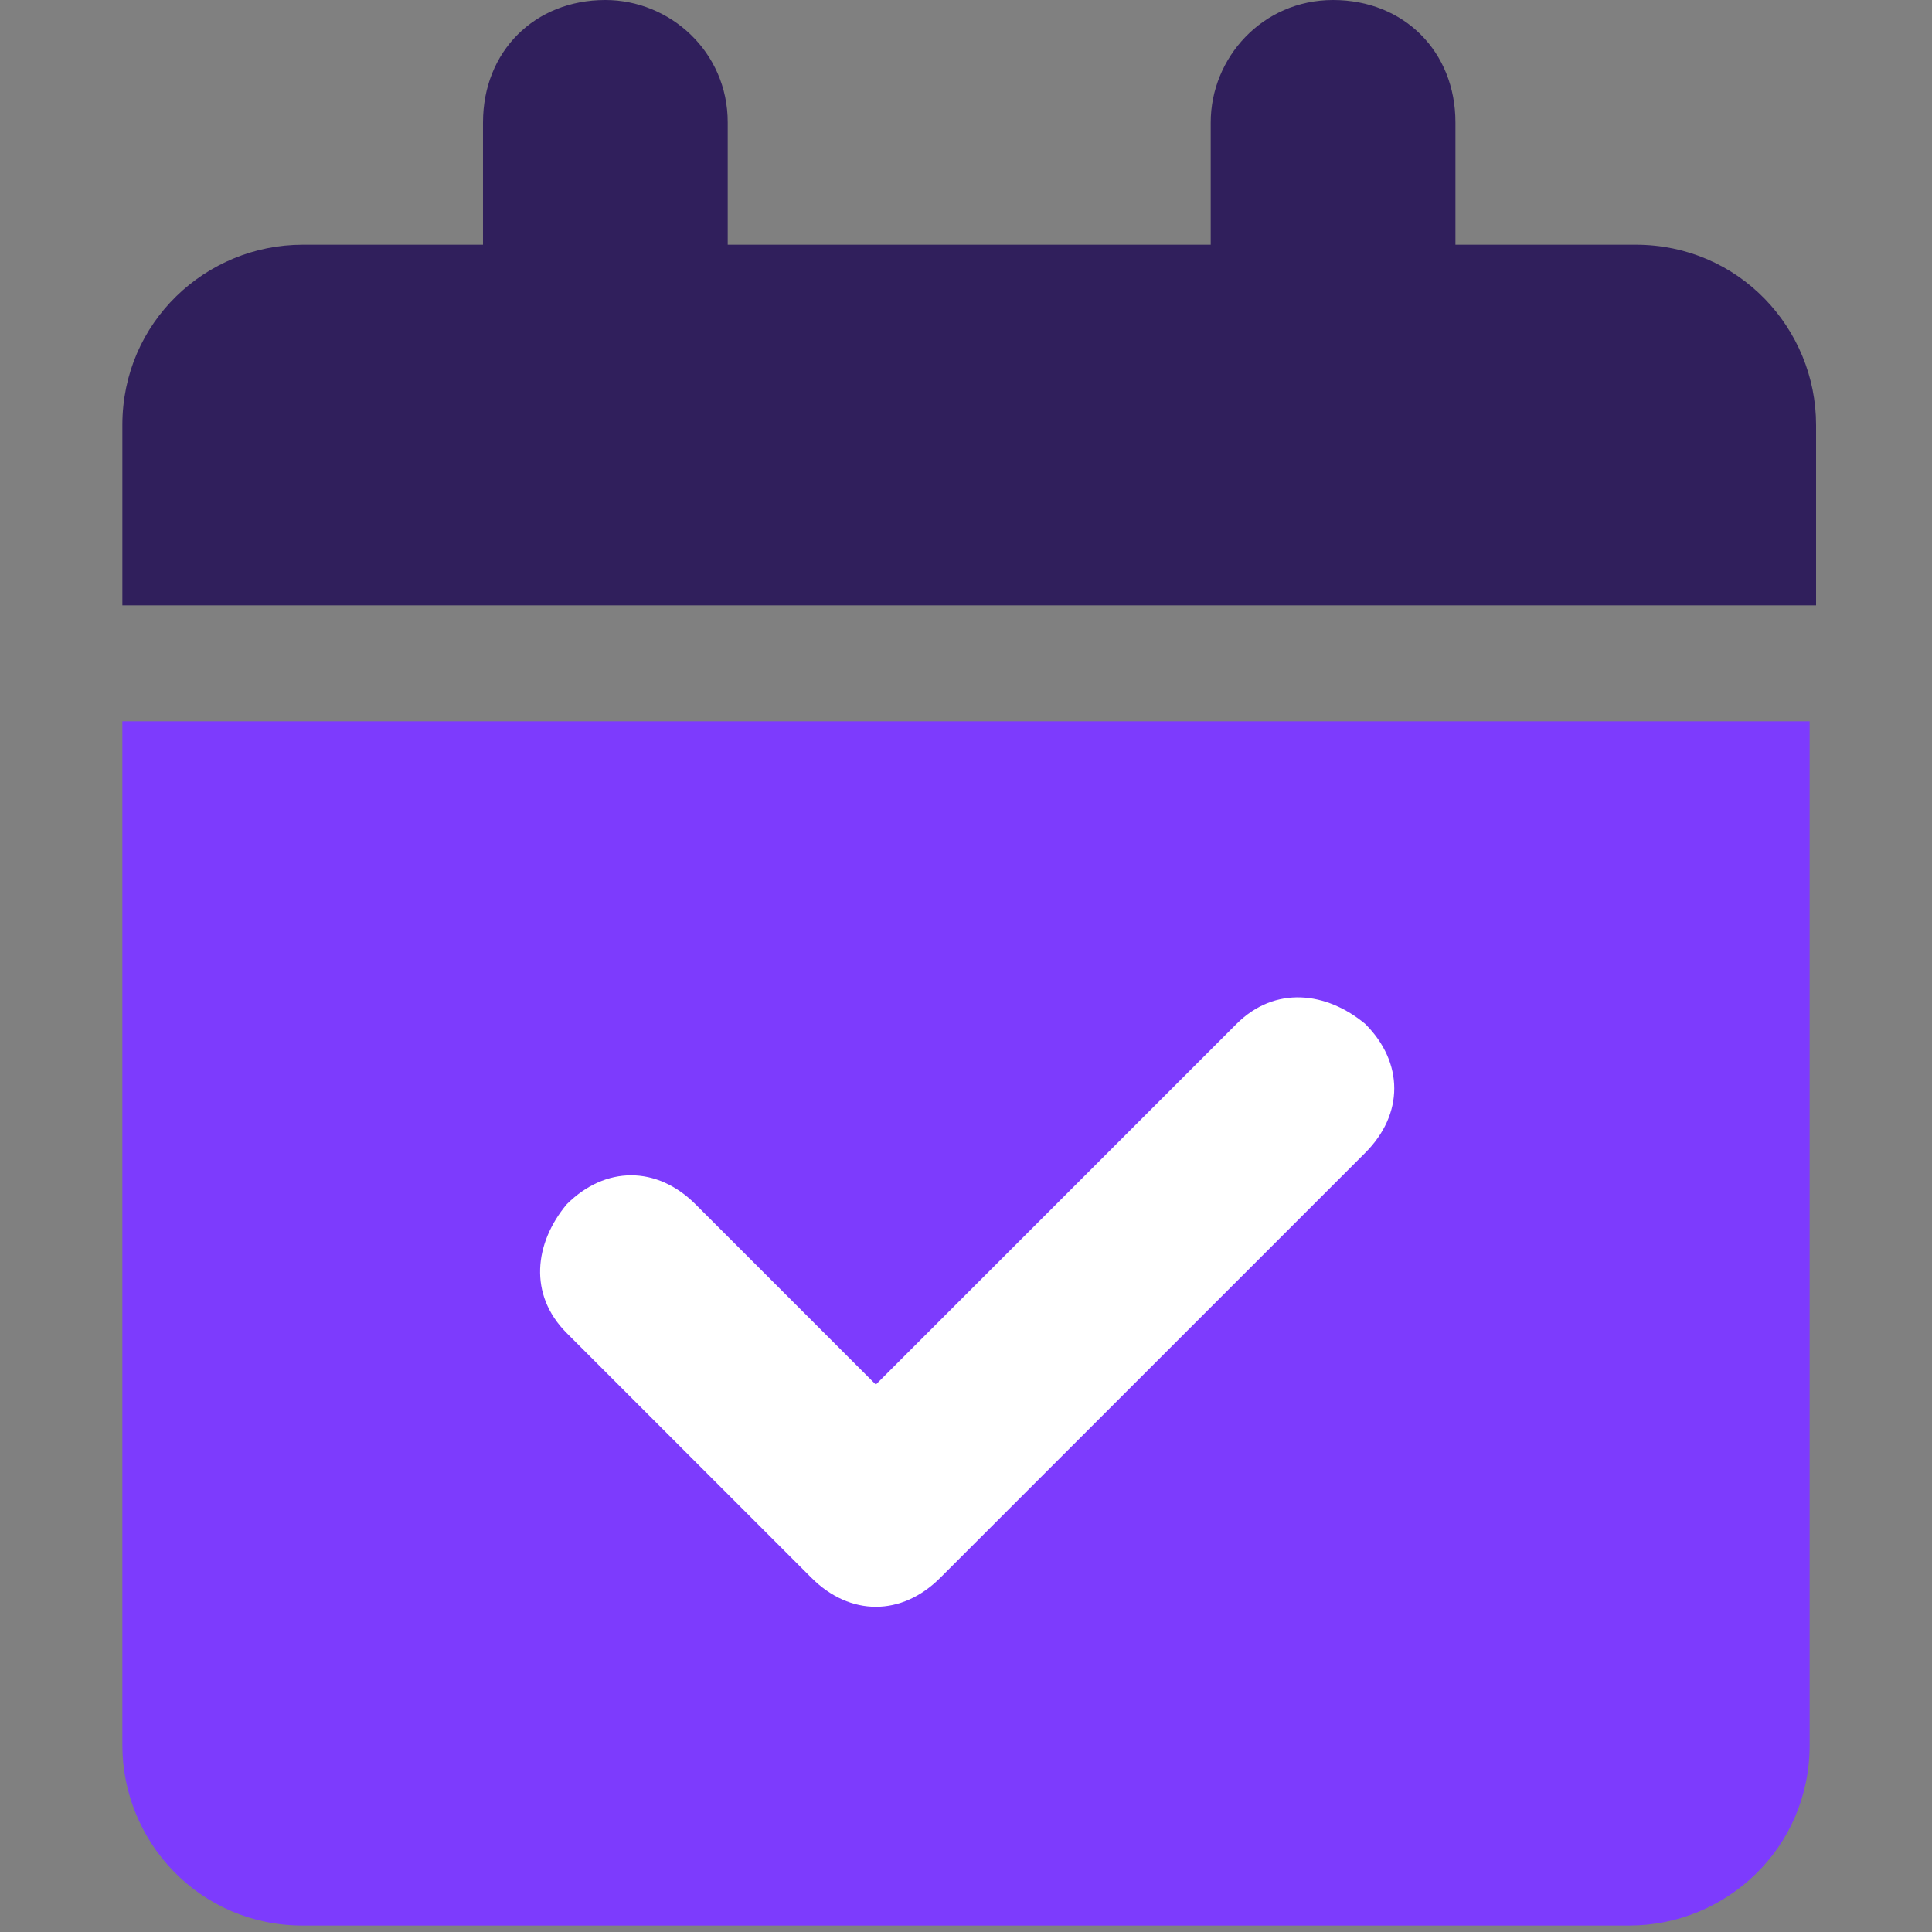
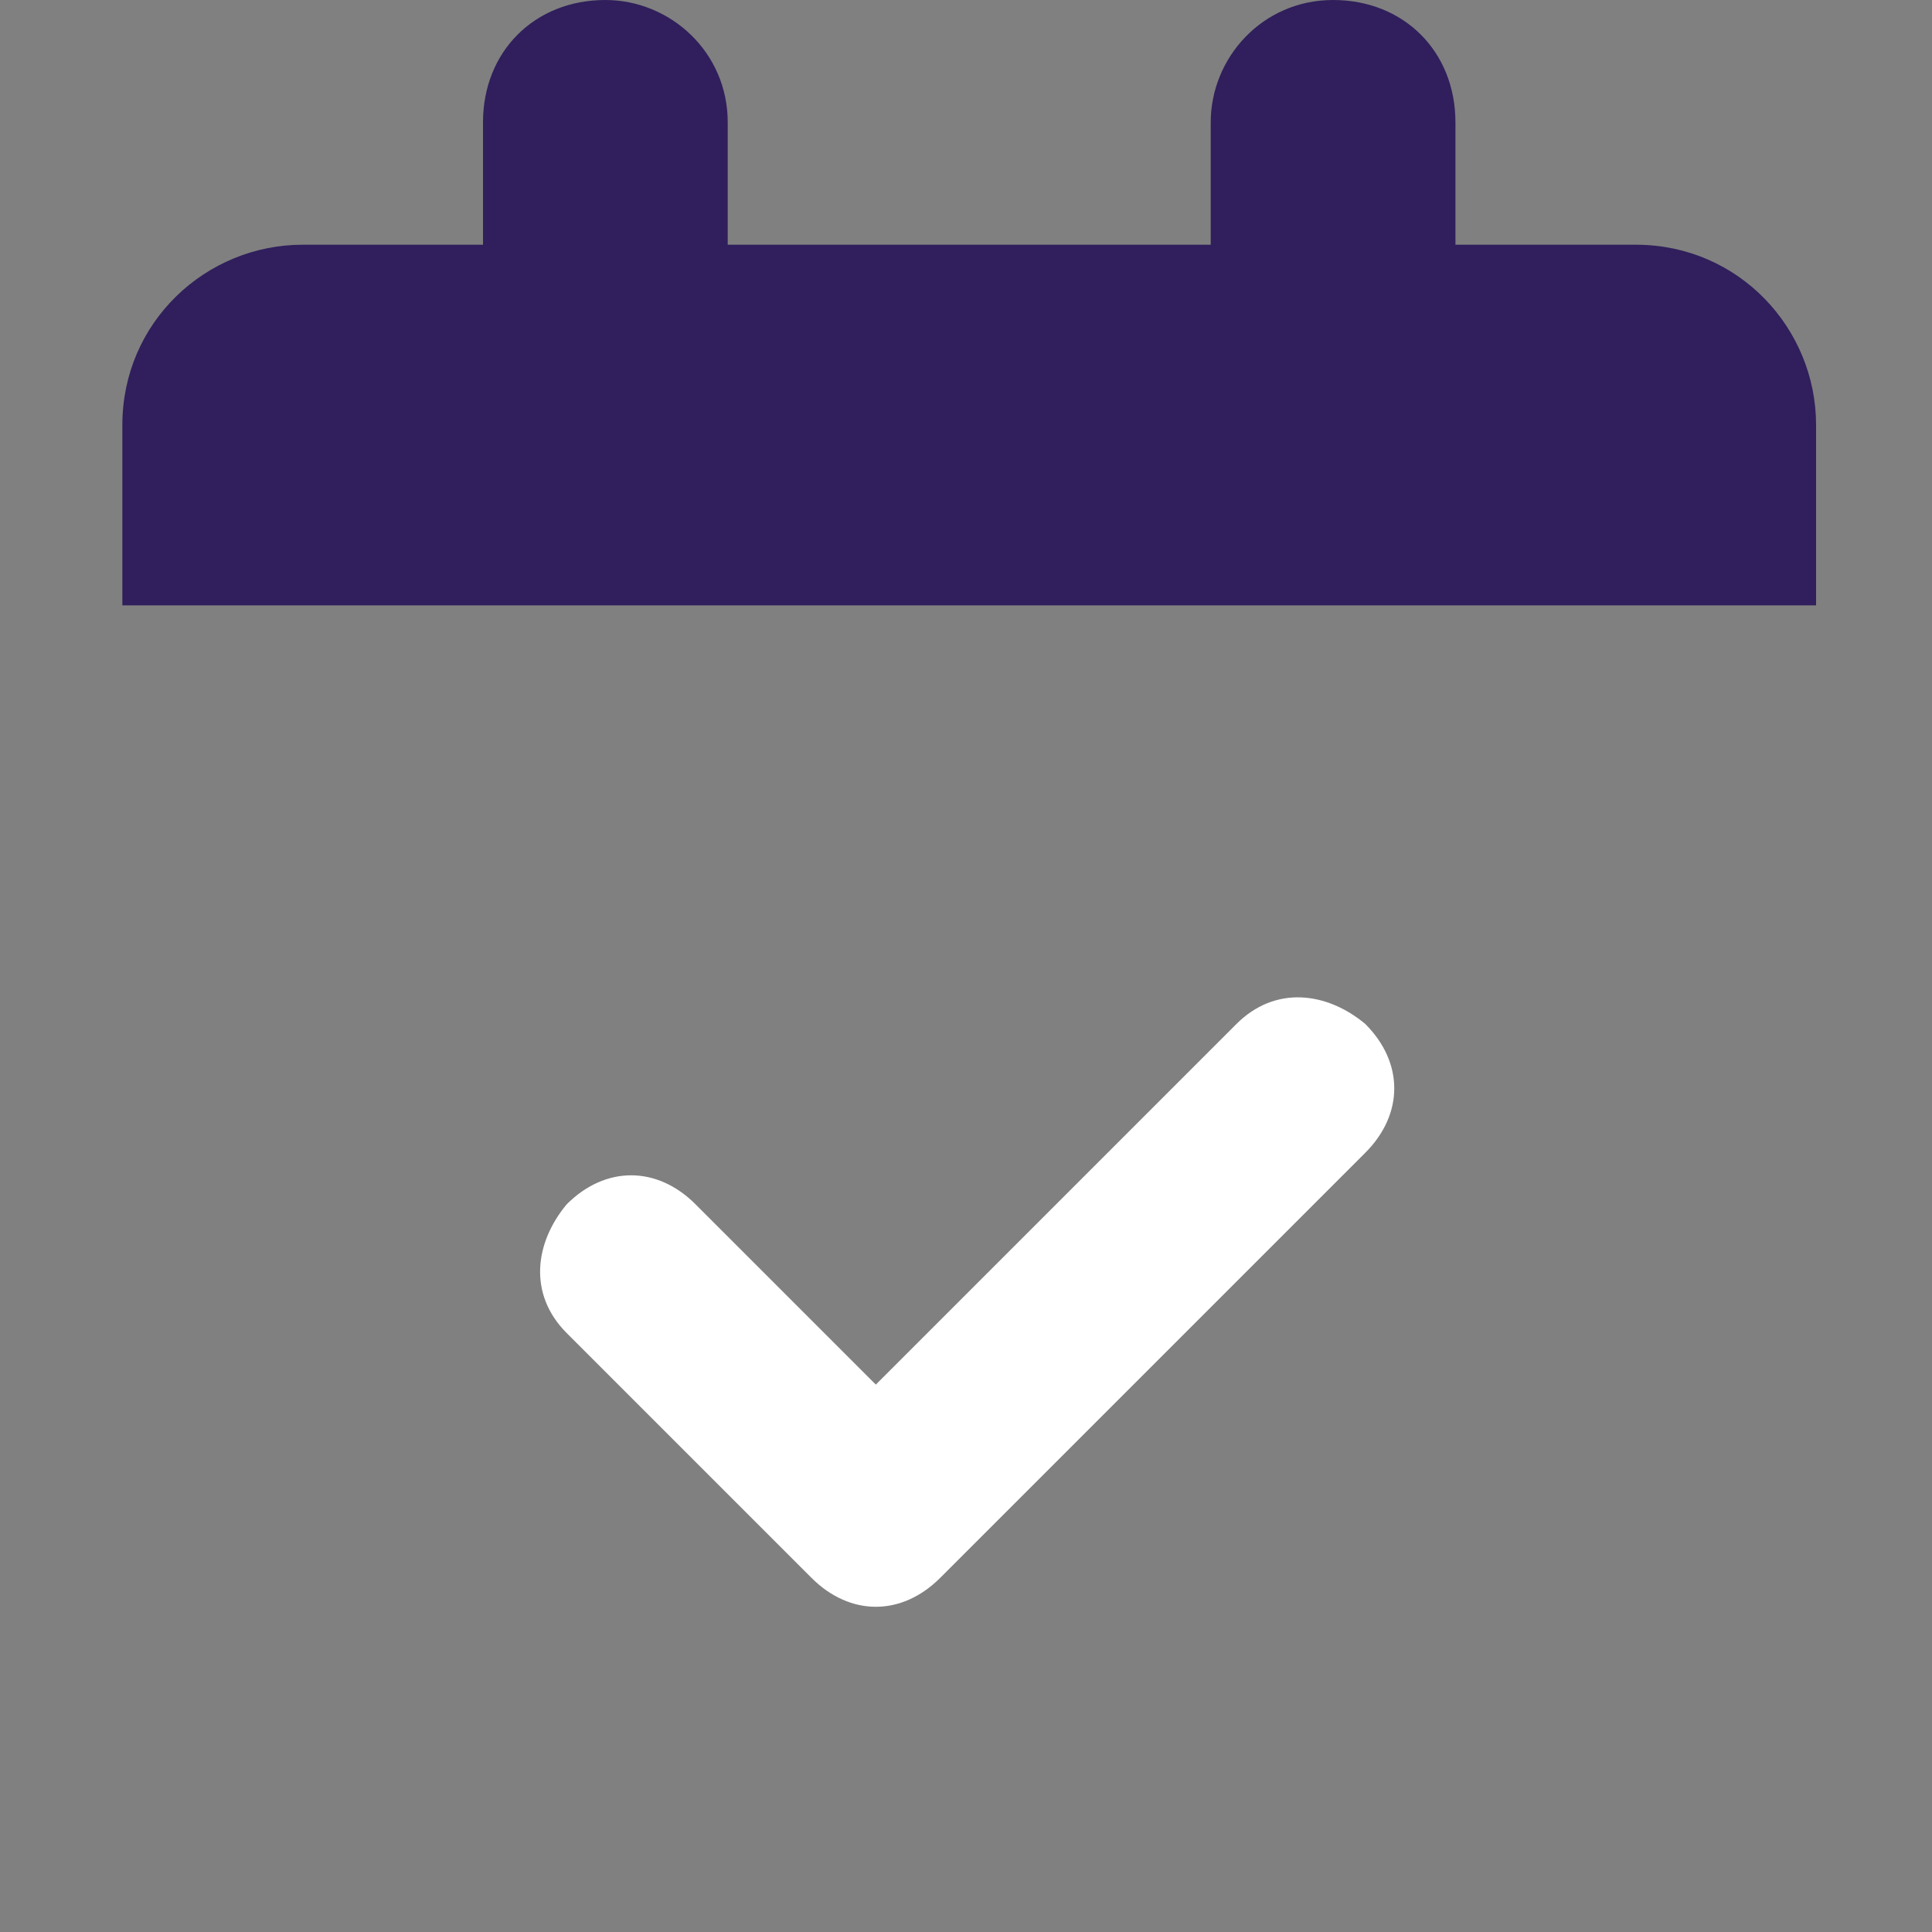
<svg xmlns="http://www.w3.org/2000/svg" viewBox="0 0 30 30" style="enable-background:new 0 0 30 30" xml:space="preserve">
  <rect x="0" y="0" width="30" height="30" fill="#808080" stroke="none" />
-   <path d="M1.9 11.2h26.2v15.9c0 1.6-1.3 2.8-2.8 2.8H4.7c-1.6 0-2.8-1.3-2.8-2.8V11.2z" style="fill:#7d3bfd" />
  <path d="M9.4 0c1 0 1.9.8 1.9 1.9v1.9h7.5V1.9c0-1 .8-1.9 1.9-1.9s1.9.8 1.9 1.9v1.9h2.8c1.6 0 2.8 1.3 2.8 2.8v2.8H1.9V6.6c0-1.6 1.3-2.8 2.8-2.8h2.8V1.9C7.5.8 8.3 0 9.4 0z" style="fill:#301f5c" />
  <path d="M21.2 17.9c.6-.6.6-1.4 0-2-.6-.5-1.4-.6-2 0l-5.6 5.6-2.8-2.8c-.6-.6-1.4-.6-2 0-.5.6-.6 1.4 0 2l3.8 3.8c.6.6 1.4.6 2 0l6.6-6.6z" style="fill:#fff" />
</svg>